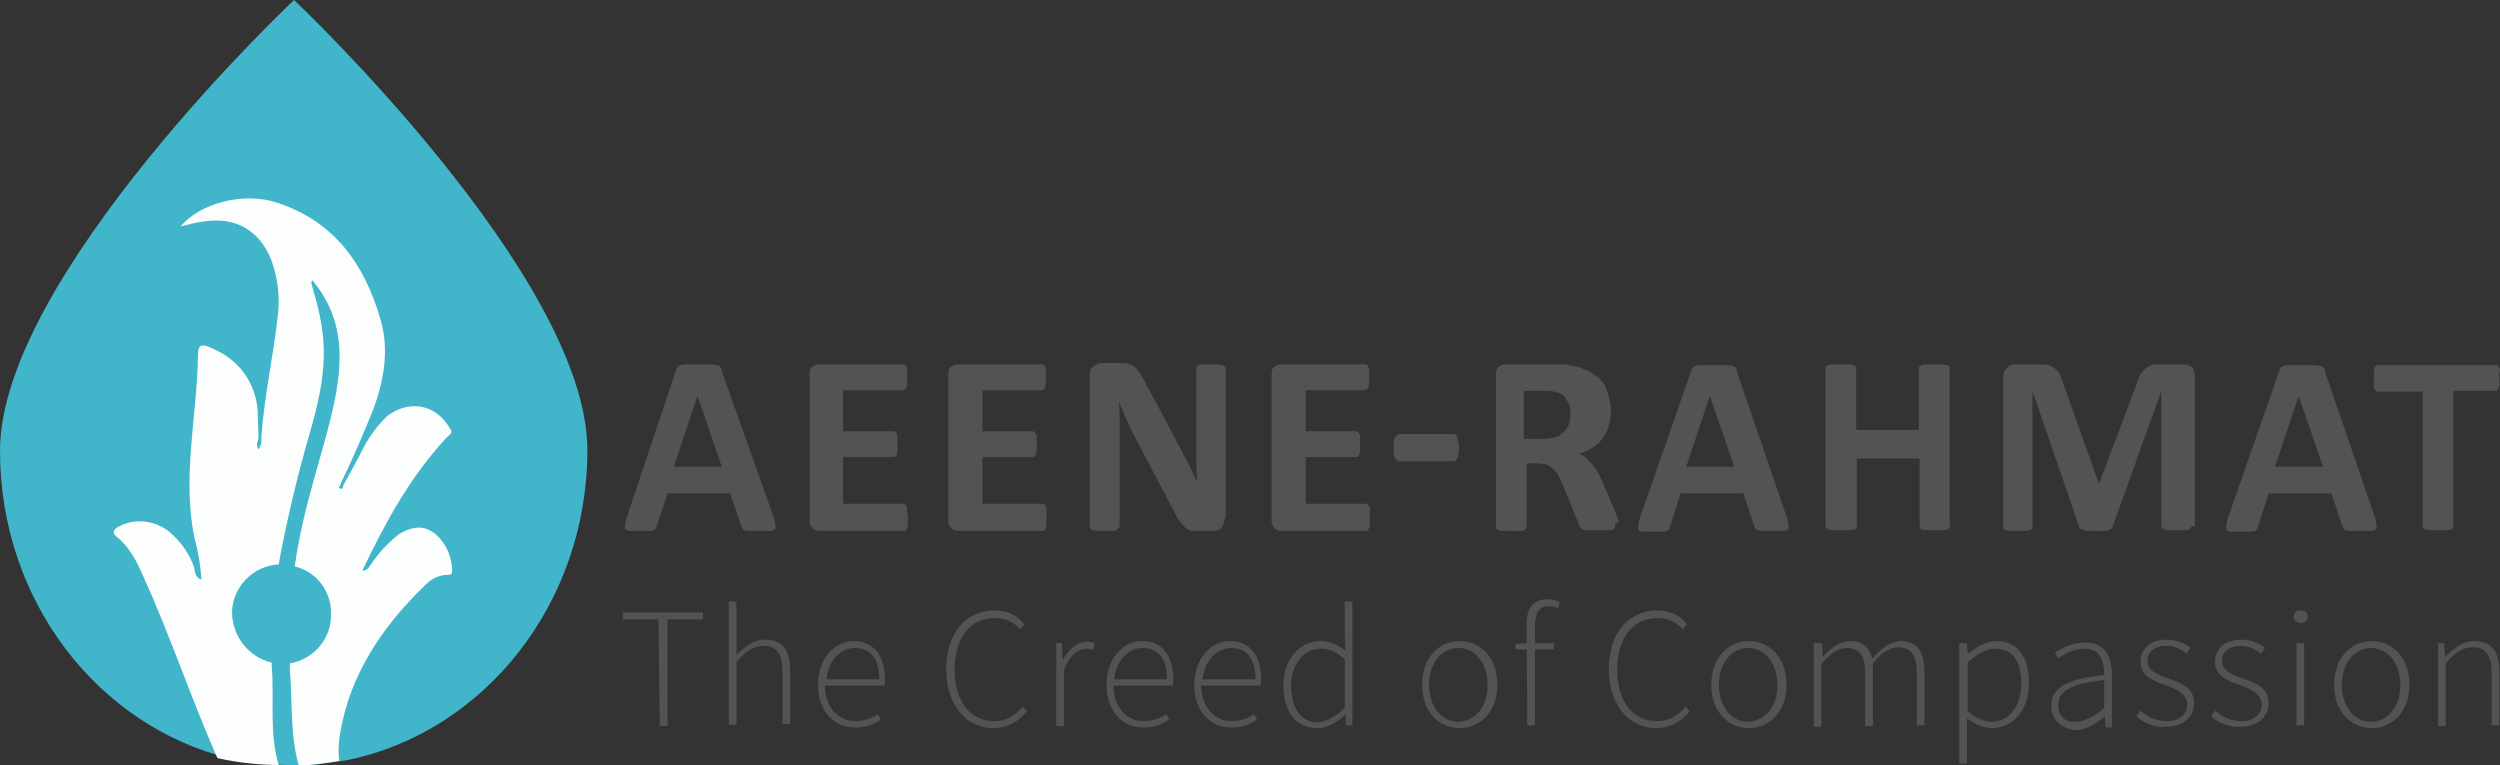
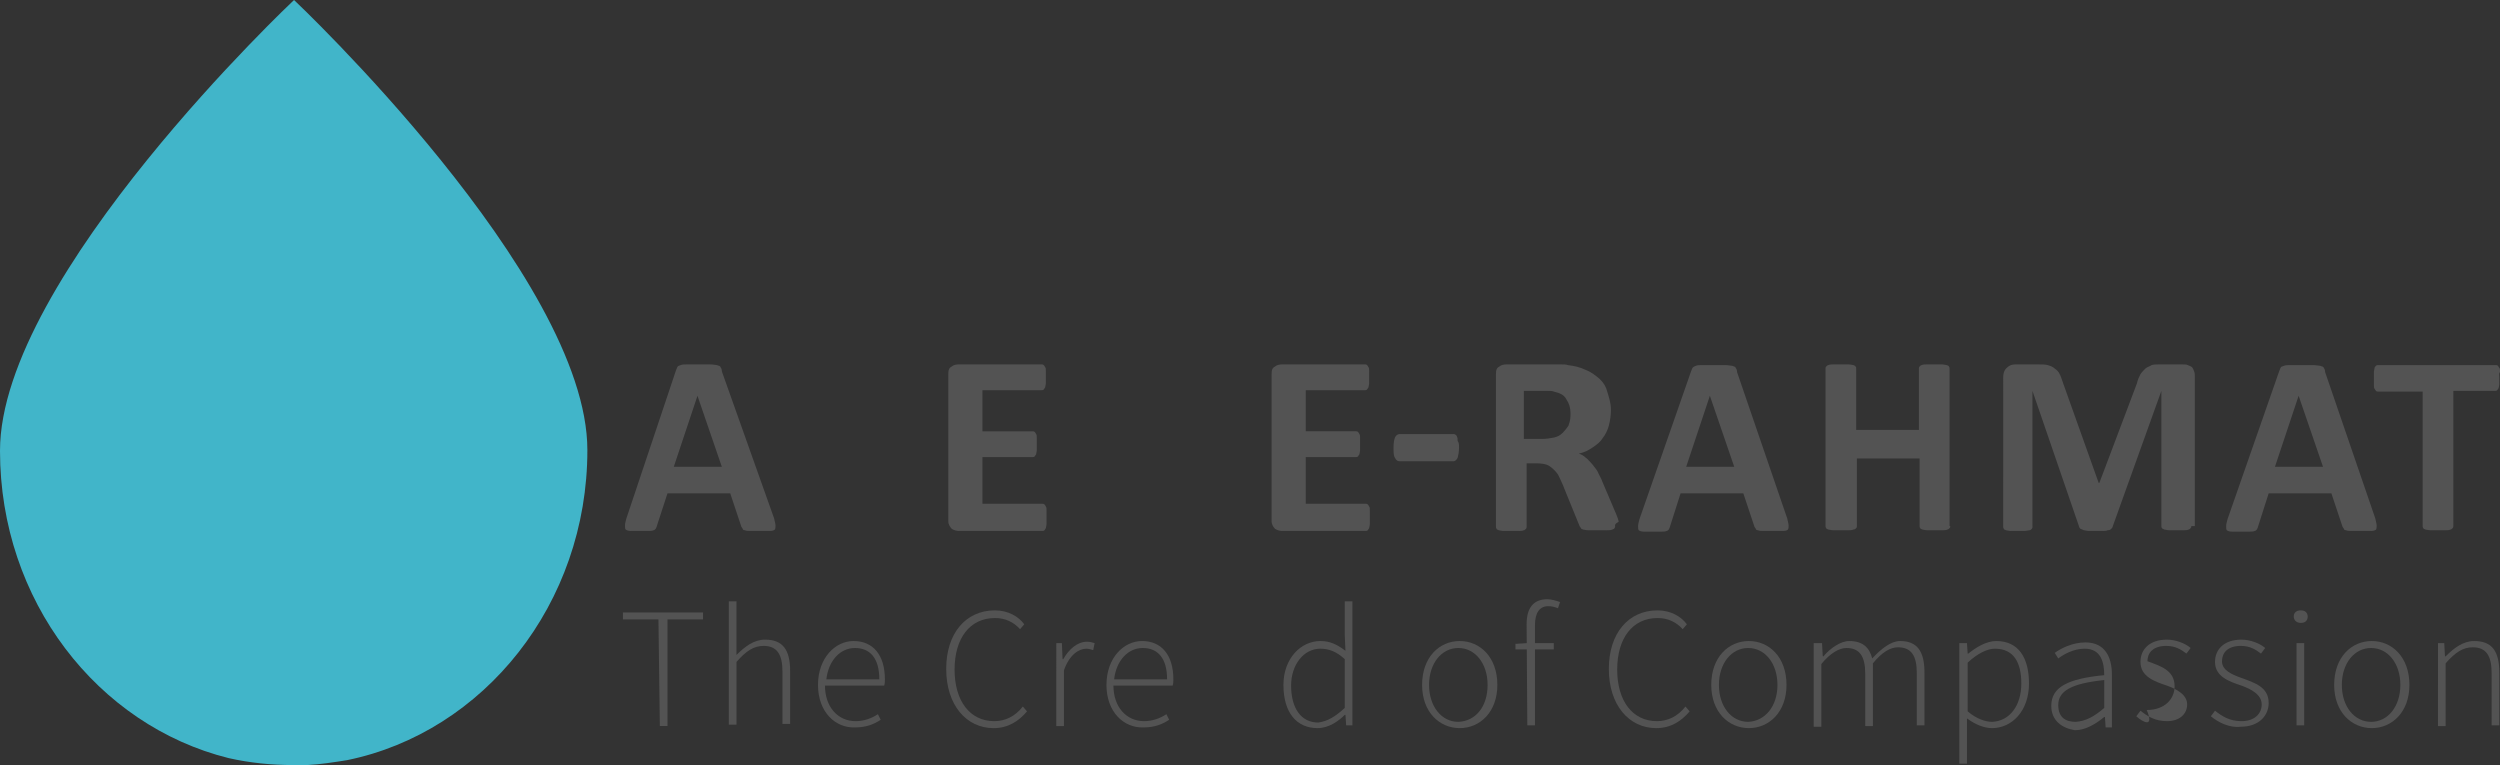
<svg xmlns="http://www.w3.org/2000/svg" version="1.1" id="Layer_1" x="0px" y="0px" viewBox="0 0 358.8 109.8" style="enable-background:new 0 0 358.8 109.8;" xml:space="preserve">
  <rect x="0" y="0" width="358.8" height="109.8" fill="#333333" stroke="none" />
  <style type="text/css">
	.st0{fill:#41B5C9;}
	.st1{fill:#FCFDFD;}
	.st2{fill:#535353;}
</style>
  <path class="st0" d="M84.3,64.6c0,22.1-14.9,40.5-34.5,44.5c-1.9,0.3-3.8,0.6-5.7,0.7h-2c-3.1,0-6.2-0.3-9.3-1  C14,104.1,0,86.2,0,64.7C0,39.7,42.2,0,42.2,0S84.3,39.7,84.3,64.6z" />
-   <path class="st1" d="M64.9,81.8c0,0.5-0.1,0.7-0.6,0.7c-1.3,0-2.5,0.6-3.4,1.6c-6.1,5.9-10.7,12.8-12.1,21.2  c-0.2,1.3-0.3,2.6-0.1,3.9c-1.9,0.3-3.8,0.6-5.8,0.7c-1.3-4.4-0.9-9-1.3-13.8v-0.9c3.5-0.6,6-3.6,5.9-7.1c0.1-3.2-2.1-6.1-5.2-6.8  c2.4-17.4,11.6-30.3,2.5-41.1c-0.1,0.2-0.1,0.3-0.1,0.5c2,6.8,2.7,11.1,0,20.6C42.8,67.8,41.2,74.4,40,81c-3.7,0.2-6.7,3.3-6.7,7  c0.1,3.4,2.4,6.3,5.7,7.1v0.5c0.4,4.8-0.4,9.5,1,14.2h0.5c-3.1,0-6.2-0.3-9.3-1c-3.8-8.6-6.7-17.4-10.6-26c-0.9-2.1-2-4.3-3.9-5.8  c-0.6-0.5-0.4-0.9,0.1-1.3c2.4-1.4,5.4-1.1,7.6,0.7c1.6,1.4,2.9,3.2,3.5,5.2c0.1,0.5,0.1,1.3,1,1.6c-0.1-2.1-0.5-4.1-1-6.1  c-1.8-8.6,0.4-17.6,0.5-25.8c0-2.1,0.5-2.1,2.7-1c3.6,1.7,5.9,5.3,5.9,9.3c0,1,0.1,2.1,0.1,3.3c-0.1,0.5-0.4,0.9,0,1.6  c0.3-0.5,0.5-1,0.4-1.6c0.4-6.1,1.8-12,2.4-17.9c0.3-2.7-0.1-5.3-1-7.8c-1.8-4.3-5.2-6.1-9.7-5.4c-1,0.1-2,0.4-3.3,0.7  c2.9-3.4,9.1-5,13.9-3.4c8.2,2.7,12.5,8.8,14.8,16.7c1.3,4.4,0.5,8.8-1,12.9c-1.4,3.5-3,7.2-4.7,10.7c0,0.4-0.5,0.5-0.1,0.7  s0.4-0.1,0.5-0.5c1-1.8,2.1-3.8,3-5.6c0.9-1.6,2-3.1,3.3-4.3c2.7-2.1,6.7-2.1,9,1.8c0.5,0.7-0.1,0.9-0.5,1.3  c-5.2,5.6-8.7,12-12.1,19.1c0.9,0,1-0.7,1.3-1c1.1-1.6,2.4-3,3.9-4.2c1.6-1,3.3-1.4,4.8-0.4C63.7,77.4,64.8,79.5,64.9,81.8z" />
  <g>
    <path class="st2" d="M111.1,74.4c0.1,0.5,0.2,0.8,0.2,1c0,0.2,0,0.5-0.1,0.6c-0.1,0.1-0.3,0.2-0.7,0.2c-0.3,0-0.8,0-1.4,0   c-0.6,0-1,0-1.4,0c-0.3,0-0.6,0-0.8-0.1c-0.2,0-0.3-0.1-0.3-0.2c-0.1-0.1-0.1-0.2-0.2-0.3l-1.6-4.8h-9l-1.5,4.6   c0,0.1-0.1,0.3-0.2,0.5c-0.1,0.1-0.2,0.2-0.3,0.2c-0.2,0.1-0.5,0.1-0.7,0.1c-0.3,0-0.7,0-1.3,0c-0.6,0-1,0-1.3,0s-0.6-0.1-0.7-0.2   c-0.1-0.1-0.1-0.3-0.1-0.6c0-0.3,0.1-0.6,0.2-1L97,53.2c0.1-0.2,0.1-0.3,0.2-0.5c0.1-0.2,0.2-0.2,0.5-0.3c0.2-0.1,0.5-0.1,0.9-0.1   c0.3,0,0.9,0,1.5,0c0.7,0,1.3,0,1.8,0c0.5,0,0.8,0.1,1,0.1c0.2,0.1,0.5,0.1,0.5,0.3c0.1,0.1,0.2,0.3,0.2,0.6L111.1,74.4z    M100.1,56.8L100.1,56.8L96.7,67h6.9L100.1,56.8z" />
-     <path class="st2" d="M130.3,74.3c0,0.3,0,0.7,0,0.9c0,0.2-0.1,0.5-0.1,0.6c-0.1,0.1-0.1,0.2-0.2,0.3c-0.1,0.1-0.2,0.1-0.3,0.1h-12   c-0.3,0-0.7-0.1-1-0.3c-0.2-0.2-0.5-0.6-0.5-1.1V53.7c0-0.6,0.1-0.9,0.5-1.1c0.2-0.2,0.6-0.3,1-0.3h11.9c0.1,0,0.2,0,0.3,0.1   c0.1,0.1,0.1,0.1,0.2,0.3c0.1,0.1,0.1,0.3,0.1,0.6c0,0.3,0,0.6,0,0.9c0,0.3,0,0.6,0,0.8c0,0.2-0.1,0.5-0.1,0.6   c-0.1,0.1-0.1,0.2-0.2,0.3c-0.1,0.1-0.2,0.1-0.3,0.1h-8.6v5.9h7.2c0.1,0,0.2,0,0.3,0.1c0.1,0.1,0.1,0.1,0.2,0.3   c0.1,0.1,0.1,0.3,0.1,0.6c0,0.2,0,0.6,0,0.8c0,0.3,0,0.7,0,0.9c0,0.2-0.1,0.5-0.1,0.6c0,0.1-0.1,0.2-0.2,0.3   c-0.1,0.1-0.2,0.1-0.3,0.1h-7.2v6.7h8.6c0.1,0,0.2,0,0.3,0.1c0.1,0.1,0.1,0.1,0.2,0.3c0.1,0.1,0.1,0.3,0.1,0.6   C130.2,73.7,130.3,73.9,130.3,74.3z" />
    <path class="st2" d="M150.2,74.3c0,0.3,0,0.7,0,0.9c0,0.2-0.1,0.5-0.1,0.6c-0.1,0.1-0.1,0.2-0.2,0.3c-0.1,0.1-0.2,0.1-0.3,0.1h-12   c-0.3,0-0.7-0.1-1-0.3c-0.2-0.2-0.5-0.6-0.5-1.1V53.7c0-0.6,0.1-0.9,0.5-1.1c0.2-0.2,0.6-0.3,1-0.3h11.9c0.1,0,0.2,0,0.3,0.1   c0.1,0.1,0.1,0.1,0.2,0.3c0.1,0.1,0.1,0.3,0.1,0.6c0,0.3,0,0.6,0,0.9c0,0.3,0,0.6,0,0.8c0,0.2-0.1,0.5-0.1,0.6   c-0.1,0.1-0.1,0.2-0.2,0.3c-0.1,0.1-0.2,0.1-0.3,0.1H141v5.9h7.2c0.1,0,0.2,0,0.3,0.1c0.1,0.1,0.1,0.1,0.2,0.3   c0.1,0.1,0.1,0.3,0.1,0.6c0,0.2,0,0.6,0,0.8c0,0.3,0,0.7,0,0.9c0,0.2-0.1,0.5-0.1,0.6c-0.1,0.1-0.1,0.2-0.2,0.3   c-0.1,0.1-0.2,0.1-0.3,0.1H141v6.7h8.6c0.1,0,0.2,0,0.3,0.1c0.1,0.1,0.1,0.1,0.2,0.3c0.1,0.1,0.1,0.3,0.1,0.6   C150.2,73.7,150.2,73.9,150.2,74.3z" />
-     <path class="st2" d="M175.7,74.5c0,0.2,0,0.6-0.1,0.7c-0.1,0.2-0.2,0.3-0.3,0.6c-0.1,0.1-0.3,0.2-0.6,0.3c-0.2,0.1-0.5,0.1-0.7,0.1   h-2.2c-0.5,0-0.8,0-1-0.1c-0.3-0.1-0.6-0.2-0.8-0.5c-0.2-0.2-0.5-0.6-0.8-0.9c-0.2-0.3-0.5-0.9-0.8-1.5l-5.9-11.2   c-0.3-0.7-0.7-1.4-1-2.2c-0.3-0.8-0.7-1.5-0.9-2.3l0,0c0,0.9,0.1,1.8,0.1,2.6c0,0.8,0,1.8,0,2.7v12.6c0,0.1,0,0.2-0.1,0.3   c-0.1,0.1-0.3,0.4-0.4,0.4c-0.1,0.1-0.3,0.1-0.7,0.1c-0.2,0-0.6,0-1,0c-0.5,0-0.8,0-1,0c-0.2,0-0.5-0.1-0.7-0.1   c-0.1-0.1-0.2-0.1-0.3-0.2s-0.1-0.2-0.1-0.3V53.9c0-0.6,0.1-1,0.5-1.3c0.3-0.2,0.7-0.5,1.3-0.5h2.6c0.5,0,0.8,0,1.1,0.1   c0.3,0.1,0.6,0.2,0.8,0.3c0.2,0.2,0.5,0.5,0.7,0.8c0.2,0.3,0.5,0.7,0.7,1.1l4.7,8.8c0.2,0.5,0.6,1,0.8,1.5c0.2,0.5,0.5,1,0.8,1.5   c0.2,0.5,0.5,1,0.7,1.5s0.5,0.9,0.7,1.5l0,0c0-0.8-0.1-1.8-0.1-2.7s0-1.9,0-2.7V52.9c0-0.1,0-0.2,0.1-0.3c0.1-0.1,0.2-0.2,0.3-0.2   c0.1-0.1,0.3-0.1,0.7-0.1c0.2,0,0.6,0,1,0c0.5,0,0.8,0,1,0c0.2,0,0.5,0.1,0.7,0.1c0.1,0.1,0.2,0.1,0.3,0.2c0.1,0.1,0.1,0.2,0.1,0.3   v21.6H175.7z" />
    <path class="st2" d="M196.6,74.3c0,0.3,0,0.7,0,0.9c0,0.2-0.1,0.5-0.1,0.6c-0.1,0.1-0.1,0.2-0.2,0.3c-0.1,0.1-0.2,0.1-0.3,0.1h-12   c-0.3,0-0.7-0.1-1-0.3c-0.2-0.2-0.5-0.6-0.5-1.1V53.7c0-0.6,0.1-0.9,0.5-1.1c0.2-0.2,0.6-0.3,1-0.3h11.9c0.1,0,0.2,0,0.3,0.1   c0.1,0.1,0.1,0.1,0.2,0.3c0.1,0.1,0.1,0.3,0.1,0.6c0,0.3,0,0.6,0,0.9c0,0.3,0,0.6,0,0.8c0,0.2-0.1,0.5-0.1,0.6   c-0.1,0.1-0.1,0.2-0.2,0.3c-0.1,0.1-0.2,0.1-0.3,0.1h-8.5v5.9h7.2c0.1,0,0.2,0,0.3,0.1c0.1,0.1,0.1,0.1,0.2,0.3   c0.1,0.1,0.1,0.3,0.1,0.6c0,0.2,0,0.6,0,0.8c0,0.3,0,0.7,0,0.9c0,0.2-0.1,0.5-0.1,0.6c-0.1,0.1-0.1,0.2-0.2,0.3   c-0.1,0.1-0.2,0.1-0.3,0.1h-7.2v6.7h8.6c0.1,0,0.2,0,0.3,0.1c0.1,0.1,0.1,0.1,0.2,0.3c0.1,0.1,0.1,0.3,0.1,0.6   C196.6,73.7,196.6,73.9,196.6,74.3z" />
    <path class="st2" d="M209.4,64.2c0,0.7-0.1,1.1-0.2,1.5c-0.1,0.2-0.3,0.5-0.6,0.5h-7.7c-0.3,0-0.5-0.1-0.7-0.5   c-0.2-0.3-0.2-0.8-0.2-1.5c0-0.7,0.1-1.1,0.2-1.4c0.1-0.2,0.3-0.5,0.7-0.5h7.7c0.1,0,0.2,0,0.3,0.1c0.1,0.1,0.2,0.1,0.2,0.3   c0.1,0.1,0.1,0.3,0.1,0.6C209.4,63.5,209.4,63.9,209.4,64.2z" />
    <path class="st2" d="M231.8,75.5c0,0.1,0,0.2-0.1,0.3c0,0.1-0.1,0.1-0.3,0.2c-0.2,0.1-0.5,0.1-0.8,0.1c-0.3,0-0.8,0-1.4,0   c-0.5,0-0.9,0-1.3,0c-0.3,0-0.6-0.1-0.7-0.1c-0.2-0.1-0.3-0.1-0.3-0.2c-0.1-0.1-0.1-0.2-0.2-0.3l-2.2-5.4c-0.2-0.6-0.5-1.1-0.7-1.6   c-0.2-0.5-0.5-0.8-0.8-1.1c-0.3-0.3-0.7-0.6-1-0.7c-0.3-0.1-0.8-0.2-1.4-0.2h-1.5v9.1c0,0.1,0,0.2-0.1,0.3   c-0.1,0.1-0.2,0.2-0.3,0.2c-0.2,0.1-0.5,0.1-0.7,0.1c-0.3,0-0.7,0-1.1,0c-0.4,0-0.8,0-1.1,0c-0.3,0-0.6-0.1-0.7-0.1   c-0.2-0.1-0.3-0.1-0.3-0.2c-0.1-0.1-0.1-0.2-0.1-0.3V53.7c0-0.6,0.1-0.9,0.5-1.1c0.2-0.2,0.6-0.3,1-0.3h6.3c0.6,0,1.1,0,1.5,0   c0.4,0,0.8,0,1,0.1c0.9,0.1,1.8,0.3,2.6,0.7c0.8,0.3,1.4,0.8,2,1.3c0.6,0.6,0.9,1.1,1.1,1.9c0.2,0.7,0.5,1.5,0.5,2.5   c0,0.8-0.1,1.5-0.3,2.3c-0.2,0.7-0.5,1.3-0.9,1.8c-0.3,0.5-0.8,0.9-1.4,1.3c-0.6,0.4-1.1,0.7-2,0.9c0.3,0.1,0.7,0.3,1,0.6   c0.3,0.2,0.6,0.6,0.9,0.9c0.2,0.3,0.6,0.7,0.8,1.1c0.2,0.5,0.5,0.9,0.7,1.5l2,4.7c0.2,0.5,0.3,0.8,0.3,1   C231.7,75.2,231.8,75.4,231.8,75.5z M225.4,59.3c0-0.8-0.2-1.4-0.6-2c-0.3-0.6-0.9-0.9-1.8-1.1c-0.2-0.1-0.5-0.1-0.8-0.1   c-0.3,0-0.7,0-1.3,0h-2.2V63h2.5c0.7,0,1.3-0.1,1.8-0.2c0.5-0.1,0.9-0.3,1.3-0.7c0.3-0.3,0.6-0.7,0.8-1   C225.4,60.3,225.4,59.9,225.4,59.3z" />
    <path class="st2" d="M256.5,74.4c0.1,0.5,0.2,0.8,0.2,1c0,0.2,0,0.5-0.1,0.6c-0.1,0.1-0.3,0.2-0.7,0.2c-0.3,0-0.8,0-1.4,0   c-0.6,0-1,0-1.4,0c-0.3,0-0.6,0-0.8-0.1c-0.2,0-0.3-0.1-0.3-0.2c-0.1-0.1-0.1-0.2-0.2-0.3l-1.6-4.8h-9l-1.5,4.7   c0,0.1-0.1,0.3-0.2,0.5c-0.1,0.1-0.2,0.2-0.3,0.2c-0.2,0.1-0.5,0.1-0.7,0.1c-0.3,0-0.7,0-1.3,0s-1,0-1.3,0c-0.3,0-0.6-0.1-0.7-0.2   c-0.1-0.1-0.1-0.3-0.1-0.6s0.1-0.6,0.2-1l7.4-21.2c0.1-0.2,0.1-0.3,0.2-0.5c0.1-0.1,0.2-0.2,0.5-0.3c0.2-0.1,0.5-0.1,0.9-0.1   c0.3,0,0.9,0,1.5,0c0.7,0,1.3,0,1.8,0c0.5,0,0.8,0.1,1,0.1c0.2,0.1,0.5,0.1,0.5,0.3c0.1,0.1,0.2,0.3,0.2,0.6L256.5,74.4z    M245.4,56.8L245.4,56.8L242,67h6.9L245.4,56.8z" />
    <path class="st2" d="M279.9,75.5c0,0.1,0,0.2-0.1,0.3c-0.1,0.1-0.2,0.2-0.3,0.2c-0.2,0.1-0.5,0.1-0.7,0.1c-0.3,0-0.7,0-1.1,0   c-0.4,0-0.8,0-1.1,0c-0.3,0-0.6-0.1-0.7-0.1c-0.2-0.1-0.3-0.1-0.3-0.2c-0.1-0.1-0.1-0.2-0.1-0.3v-9.7h-9v9.7c0,0.1,0,0.2-0.1,0.3   S266.2,76,266,76c-0.2,0.1-0.5,0.1-0.7,0.1c-0.3,0-0.7,0-1.1,0c-0.4,0-0.8,0-1.1,0c-0.3,0-0.6-0.1-0.7-0.1   c-0.2-0.1-0.3-0.1-0.3-0.2c-0.1-0.1-0.1-0.2-0.1-0.3V52.9c0-0.1,0-0.2,0.1-0.3c0.1-0.1,0.2-0.2,0.3-0.2c0.2-0.1,0.5-0.1,0.7-0.1   c0.3,0,0.7,0,1.1,0c0.4,0,0.8,0,1.1,0c0.3,0,0.6,0.1,0.7,0.1c0.2,0.1,0.3,0.1,0.3,0.2c0.1,0.1,0.1,0.2,0.1,0.3v8.8h9v-8.8   c0-0.1,0-0.2,0.1-0.3c0.1-0.1,0.2-0.2,0.3-0.2c0.2-0.1,0.5-0.1,0.7-0.1c0.3,0,0.7,0,1.1,0c0.4,0,0.8,0,1.1,0c0.3,0,0.6,0.1,0.7,0.1   c0.2,0.1,0.3,0.1,0.3,0.2c0.1,0.1,0.1,0.2,0.1,0.3V75.5z" />
    <path class="st2" d="M314.5,75.5c0,0.1,0,0.2-0.1,0.3s-0.2,0.2-0.3,0.2c-0.2,0.1-0.5,0.1-0.7,0.1c-0.3,0-0.7,0-1.1,0   c-0.4,0-0.8,0-1,0c-0.3,0-0.5-0.1-0.7-0.1c-0.1-0.1-0.3-0.1-0.3-0.2c-0.1-0.1-0.1-0.2-0.1-0.3V56.1l0,0l-7,19.5   c0,0.1-0.1,0.2-0.2,0.3c-0.1,0.1-0.2,0.2-0.5,0.2c-0.2,0.1-0.5,0.1-0.7,0.1c-0.3,0-0.7,0-1,0c-0.3,0-0.8,0-1,0   c-0.3,0-0.6-0.1-0.7-0.1c-0.2-0.1-0.3-0.1-0.5-0.2c-0.1-0.1-0.2-0.2-0.2-0.3l-6.7-19.5l0,0v19.5c0,0.1,0,0.2-0.1,0.3   c-0.1,0.1-0.2,0.2-0.3,0.2c-0.1,0-0.5,0.1-0.7,0.1s-0.7,0-1,0c-0.5,0-0.8,0-1,0c-0.3,0-0.6-0.1-0.7-0.1c-0.2-0.1-0.3-0.1-0.3-0.2   c-0.1-0.1-0.1-0.2-0.1-0.3V54.2c0-0.6,0.1-1,0.5-1.4c0.4-0.4,0.8-0.5,1.3-0.5h3.2c0.6,0,1,0,1.4,0.1c0.3,0.1,0.7,0.2,1,0.5   c0.3,0.2,0.6,0.5,0.7,0.8c0.2,0.3,0.3,0.8,0.5,1.3l5.1,14.3h0.1l5.4-14.3c0.1-0.5,0.3-0.9,0.5-1.3c0.2-0.3,0.5-0.6,0.7-0.8   c0.2-0.2,0.6-0.3,0.9-0.5c0.3-0.1,0.7-0.1,1.1-0.1h3.3c0.3,0,0.6,0,0.8,0.1c0.2,0.1,0.5,0.2,0.6,0.3c0.1,0.1,0.2,0.3,0.3,0.6   c0.1,0.2,0.1,0.5,0.1,0.8v21.4H314.5z" />
    <path class="st2" d="M340.9,74.4c0.1,0.5,0.2,0.8,0.2,1c0,0.2,0,0.5-0.1,0.6c-0.1,0.1-0.3,0.2-0.7,0.2c-0.3,0-0.8,0-1.4,0   c-0.6,0-1,0-1.4,0c-0.3,0-0.6,0-0.8-0.1c-0.2,0-0.3-0.1-0.3-0.2c-0.1-0.1-0.1-0.2-0.2-0.3l-1.6-4.8h-9l-1.5,4.7   c0,0.1-0.1,0.3-0.2,0.5c-0.1,0.1-0.2,0.2-0.3,0.2c-0.2,0.1-0.5,0.1-0.7,0.1c-0.3,0-0.7,0-1.3,0c-0.6,0-1,0-1.3,0   c-0.3,0-0.6-0.1-0.7-0.2c-0.1-0.1-0.1-0.3-0.1-0.6s0.1-0.6,0.2-1l7.4-21.2c0.1-0.2,0.1-0.3,0.2-0.5c0.1-0.2,0.2-0.2,0.5-0.3   c0.2-0.1,0.5-0.1,0.9-0.1c0.3,0,0.9,0,1.5,0c0.7,0,1.3,0,1.8,0c0.4,0,0.8,0.1,1,0.1c0.2,0.1,0.5,0.1,0.5,0.3   c0.1,0.1,0.2,0.3,0.2,0.6L340.9,74.4z M329.9,56.8L329.9,56.8L326.5,67h6.9L329.9,56.8z" />
    <path class="st2" d="M358.7,54.2c0,0.3,0,0.7,0,0.9s-0.1,0.5-0.1,0.6c-0.1,0.1-0.1,0.2-0.2,0.3c-0.1,0.1-0.2,0.1-0.3,0.1h-6v19.4   c0,0.1,0,0.2-0.1,0.3c-0.1,0.1-0.2,0.2-0.3,0.2c-0.2,0.1-0.5,0.1-0.7,0.1c-0.3,0-0.7,0-1.1,0s-0.8,0-1.1,0c-0.3,0-0.6-0.1-0.7-0.1   c-0.2-0.1-0.3-0.1-0.3-0.2c-0.1-0.1-0.1-0.2-0.1-0.3V56.2h-6.4c-0.1,0-0.2,0-0.3-0.1c-0.1-0.1-0.1-0.2-0.2-0.3   c-0.1-0.1-0.1-0.3-0.1-0.6c0-0.2,0-0.6,0-0.9s0-0.7,0-0.9c0-0.2,0.1-0.5,0.1-0.6c0-0.1,0.1-0.2,0.2-0.3c0.1-0.1,0.2-0.1,0.3-0.1   h16.9c0.1,0,0.2,0,0.3,0.1c0.1,0.1,0.1,0.2,0.2,0.3c0.1,0.1,0.1,0.3,0.1,0.6C358.6,53.6,358.7,53.8,358.7,54.2z" />
  </g>
  <g>
    <path class="st2" d="M94.5,88.9h-5.1v-1h11.5v1h-5.1v15.3h-1.1L94.5,88.9L94.5,88.9z" />
    <path class="st2" d="M104.6,86.3h1.1v5.1v2.6c1.2-1.2,2.5-2.2,4.1-2.2c2.5,0,3.6,1.4,3.6,4.5v7.6h-1.1v-7.5c0-2.5-0.8-3.7-2.7-3.7   c-1.4,0-2.5,0.7-3.9,2.3v9h-1.1V86.3z" />
    <path class="st2" d="M117.4,98.3c0-3.9,2.5-6.3,5.1-6.3c2.8,0,4.5,2,4.5,5.5c0,0.3,0,0.6-0.1,0.9h-8.5c0,3,1.8,5.1,4.4,5.1   c1.2,0,2.3-0.4,3.2-1l0.4,0.8c-0.9,0.6-2,1.1-3.7,1.1C119.9,104.5,117.4,102.2,117.4,98.3z M126.2,97.5c0-3-1.3-4.5-3.5-4.5   c-2.1,0-3.8,1.8-4.1,4.5H126.2z" />
    <path class="st2" d="M135.8,96c0-5.1,2.8-8.4,7-8.4c1.9,0,3.4,0.9,4.2,2l-0.6,0.7c-0.9-1-2.1-1.6-3.6-1.6c-3.6,0-5.8,2.9-5.8,7.4   c0,4.5,2.2,7.4,5.7,7.4c1.6,0,3-0.7,4.1-2.1l0.6,0.7c-1.2,1.4-2.7,2.4-4.8,2.4C138.7,104.5,135.8,101.2,135.8,96z" />
    <path class="st2" d="M151.5,92.3h0.9l0.1,2.3h0.1c0.8-1.4,2-2.5,3.4-2.5c0.4,0,0.8,0.1,1.1,0.2l-0.2,1c-0.4-0.1-0.6-0.2-1-0.2   c-1,0-2.4,0.8-3.2,3.1v8h-1.1V92.3H151.5z" />
    <path class="st2" d="M158.8,98.3c0-3.9,2.5-6.3,5.1-6.3c2.8,0,4.5,2,4.5,5.5c0,0.3,0,0.6-0.1,0.9h-8.5c0,3,1.8,5.1,4.4,5.1   c1.2,0,2.3-0.4,3.2-1l0.4,0.8c-0.9,0.6-2,1.1-3.7,1.1C161.3,104.5,158.8,102.2,158.8,98.3z M167.5,97.5c0-3-1.3-4.5-3.5-4.5   c-2.1,0-3.8,1.8-4.1,4.5H167.5z" />
-     <path class="st2" d="M171.4,98.3c0-3.9,2.5-6.3,5.1-6.3c2.8,0,4.5,2,4.5,5.5c0,0.3,0,0.6-0.1,0.9h-8.5c0,3,1.8,5.1,4.4,5.1   c1.2,0,2.3-0.4,3.2-1l0.4,0.8c-0.9,0.6-2,1.1-3.7,1.1C173.9,104.5,171.4,102.2,171.4,98.3z M180.2,97.5c0-3-1.3-4.5-3.5-4.5   c-2.1,0-3.8,1.8-4.1,4.5H180.2z" />
    <path class="st2" d="M184.2,98.3c0-3.8,2.5-6.3,5.3-6.3c1.4,0,2.4,0.5,3.6,1.4l-0.1-2.2v-4.9h1.1v17.8h-0.9l-0.1-1.5H193   c-0.9,0.9-2.3,1.9-3.9,1.9C186.1,104.5,184.2,102.3,184.2,98.3z M193,101.6v-7c-1.2-1.1-2.3-1.5-3.5-1.5c-2.4,0-4.2,2.3-4.2,5.3   c0,3.2,1.4,5.3,3.9,5.3C190.6,103.5,191.7,102.8,193,101.6z" />
    <path class="st2" d="M204.1,98.3c0-4,2.5-6.3,5.4-6.3s5.4,2.3,5.4,6.3c0,3.9-2.5,6.2-5.4,6.2S204.1,102.2,204.1,98.3z M213.5,98.3   c0-3.1-1.8-5.3-4.2-5.3c-2.4,0-4.2,2.2-4.2,5.3c0,3.1,1.8,5.3,4.2,5.3C211.8,103.5,213.5,101.4,213.5,98.3z" />
    <path class="st2" d="M217.6,92.4l1.6-0.1h3.8v0.9h-5.5V92.4z M219.1,89.6c0-2.4,1-3.6,3-3.6c0.5,0,1.2,0.2,1.8,0.4l-0.3,0.9   c-0.5-0.2-0.9-0.3-1.4-0.3c-1.2,0-1.9,0.9-1.9,2.7v14.4h-1.1L219.1,89.6L219.1,89.6z" />
    <path class="st2" d="M230.9,96c0-5.1,2.8-8.4,7-8.4c1.9,0,3.4,0.9,4.2,2l-0.6,0.7c-0.9-1-2.1-1.6-3.6-1.6c-3.6,0-5.8,2.9-5.8,7.4   c0,4.5,2.2,7.4,5.7,7.4c1.6,0,3-0.7,4.1-2.1l0.6,0.7c-1.2,1.4-2.7,2.4-4.8,2.4C233.8,104.5,230.9,101.2,230.9,96z" />
    <path class="st2" d="M245.6,98.3c0-4,2.5-6.3,5.4-6.3s5.4,2.3,5.4,6.3c0,3.9-2.5,6.2-5.4,6.2S245.6,102.2,245.6,98.3z M255.1,98.3   c0-3.1-1.8-5.3-4.2-5.3c-2.4,0-4.2,2.2-4.2,5.3c0,3.1,1.8,5.3,4.2,5.3C253.3,103.5,255.1,101.4,255.1,98.3z" />
    <path class="st2" d="M260.6,92.3h0.9l0.1,1.9h0.1c1-1.2,2.5-2.2,3.7-2.2c1.9,0,2.9,0.9,3.3,2.5c1.3-1.4,2.7-2.5,4-2.5   c2.4,0,3.5,1.4,3.5,4.5v7.6h-1.1v-7.5c0-2.5-0.8-3.7-2.7-3.7c-1.1,0-2.3,0.7-3.6,2.3v9h-1.1v-7.5c0-2.5-0.8-3.7-2.7-3.7   c-1,0-2.3,0.7-3.6,2.3v9h-1.1V92.3H260.6z" />
    <path class="st2" d="M281.4,92.3h0.9l0.1,1.5h0.1c1.1-0.9,2.6-1.8,4-1.8c3.2,0,4.7,2.4,4.7,6.1c0,4-2.5,6.4-5.3,6.4   c-1.1,0-2.4-0.5-3.6-1.4v2.2v4.3h-1.1V92.3H281.4z M290.1,98.1c0-2.9-1-5-3.8-5c-1.1,0-2.5,0.7-3.9,2v7c1.3,1.1,2.6,1.5,3.5,1.5   C288.4,103.5,290.1,101.3,290.1,98.1z" />
    <path class="st2" d="M294.4,101.3c0-2.7,2.4-3.9,7.6-4.4c0-1.9-0.5-3.8-2.8-3.8c-1.6,0-3,0.8-3.8,1.4l-0.5-0.8   c0.8-0.6,2.5-1.5,4.4-1.5c2.8,0,3.8,2.1,3.8,4.6v7.6h-0.9l-0.1-1.5H302c-1.2,1-2.7,1.9-4.2,1.9   C295.9,104.5,294.4,103.4,294.4,101.3z M302,101.6v-4c-4.8,0.5-6.6,1.6-6.6,3.6c0,1.8,1.1,2.4,2.5,2.4   C299.3,103.5,300.5,102.9,302,101.6z" />
-     <path class="st2" d="M306.6,102.8l0.6-0.8c1,0.8,2.1,1.5,3.8,1.5c1.9,0,2.9-1.1,2.9-2.4c0-1.4-1.5-2.2-2.9-2.7   c-1.8-0.6-3.8-1.3-3.8-3.4c0-1.8,1.3-3.2,3.8-3.2c1.2,0,2.6,0.5,3.4,1.2l-0.6,0.8c-0.8-0.6-1.6-1.1-2.9-1.1c-1.9,0-2.7,1-2.7,2.2   c0,1.3,1.4,1.9,2.8,2.4c1.9,0.7,3.9,1.3,3.9,3.6c0,1.8-1.4,3.4-4,3.4C309.2,104.5,307.6,103.7,306.6,102.8z" />
+     <path class="st2" d="M306.6,102.8l0.6-0.8c1,0.8,2.1,1.5,3.8,1.5c1.9,0,2.9-1.1,2.9-2.4c0-1.4-1.5-2.2-2.9-2.7   c-1.8-0.6-3.8-1.3-3.8-3.4c0-1.8,1.3-3.2,3.8-3.2c1.2,0,2.6,0.5,3.4,1.2l-0.6,0.8c-0.8-0.6-1.6-1.1-2.9-1.1c-1.9,0-2.7,1-2.7,2.2   c1.9,0.7,3.9,1.3,3.9,3.6c0,1.8-1.4,3.4-4,3.4C309.2,104.5,307.6,103.7,306.6,102.8z" />
    <path class="st2" d="M317.3,102.8l0.6-0.8c1,0.8,2.1,1.5,3.8,1.5c1.9,0,2.9-1.1,2.9-2.4c0-1.4-1.5-2.2-2.9-2.7   c-1.8-0.6-3.8-1.3-3.8-3.4c0-1.8,1.3-3.2,3.8-3.2c1.2,0,2.6,0.5,3.4,1.2l-0.6,0.8c-0.8-0.6-1.6-1.1-2.9-1.1c-1.9,0-2.7,1-2.7,2.2   c0,1.3,1.4,1.9,2.8,2.4c1.9,0.7,3.9,1.3,3.9,3.6c0,1.8-1.4,3.4-4,3.4C320,104.5,318.4,103.7,317.3,102.8z" />
    <path class="st2" d="M329.2,88.5c0-0.6,0.4-0.9,1-0.9c0.6,0,1,0.3,1,0.9s-0.4,0.9-1,0.9C329.6,89.4,329.2,89,329.2,88.5z    M329.6,92.3h1.1v11.8h-1.1V92.3z" />
    <path class="st2" d="M335,98.3c0-4,2.5-6.3,5.4-6.3s5.4,2.3,5.4,6.3c0,3.9-2.5,6.2-5.4,6.2S335,102.2,335,98.3z M344.5,98.3   c0-3.1-1.8-5.3-4.2-5.3c-2.4,0-4.2,2.2-4.2,5.3c0,3.1,1.8,5.3,4.2,5.3S344.5,101.4,344.5,98.3z" />
    <path class="st2" d="M349.9,92.3h0.9l0.1,1.9h0.1c1.2-1.2,2.5-2.2,4.1-2.2c2.5,0,3.6,1.4,3.6,4.5v7.6h-1.1v-7.5   c0-2.5-0.8-3.7-2.7-3.7c-1.4,0-2.5,0.7-3.9,2.3v9h-1.1V92.3z" />
  </g>
</svg>